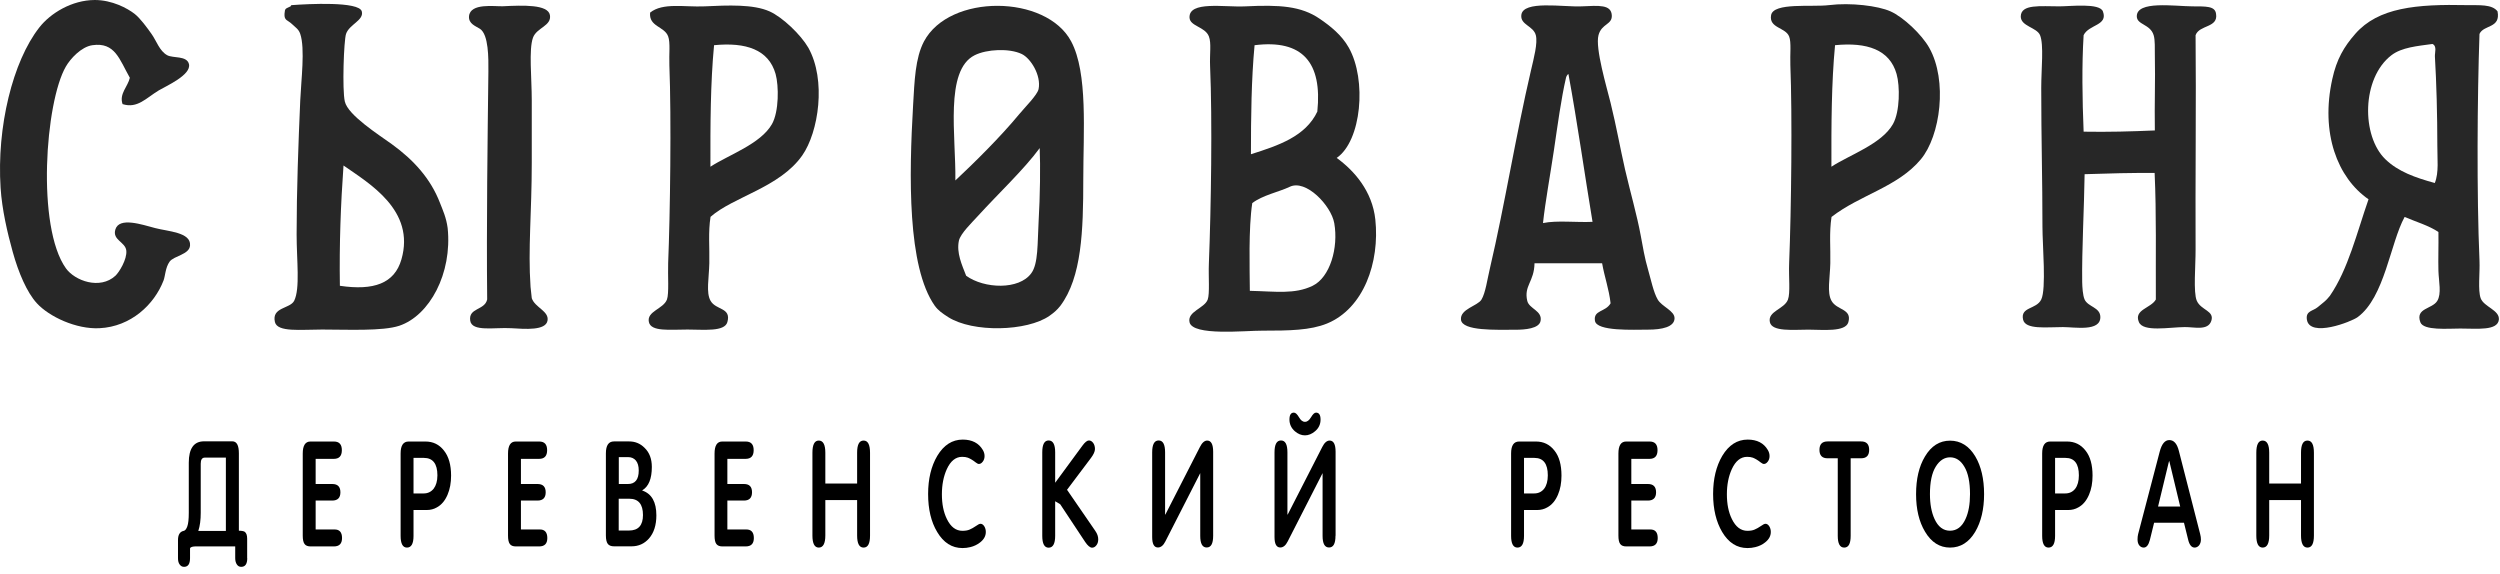
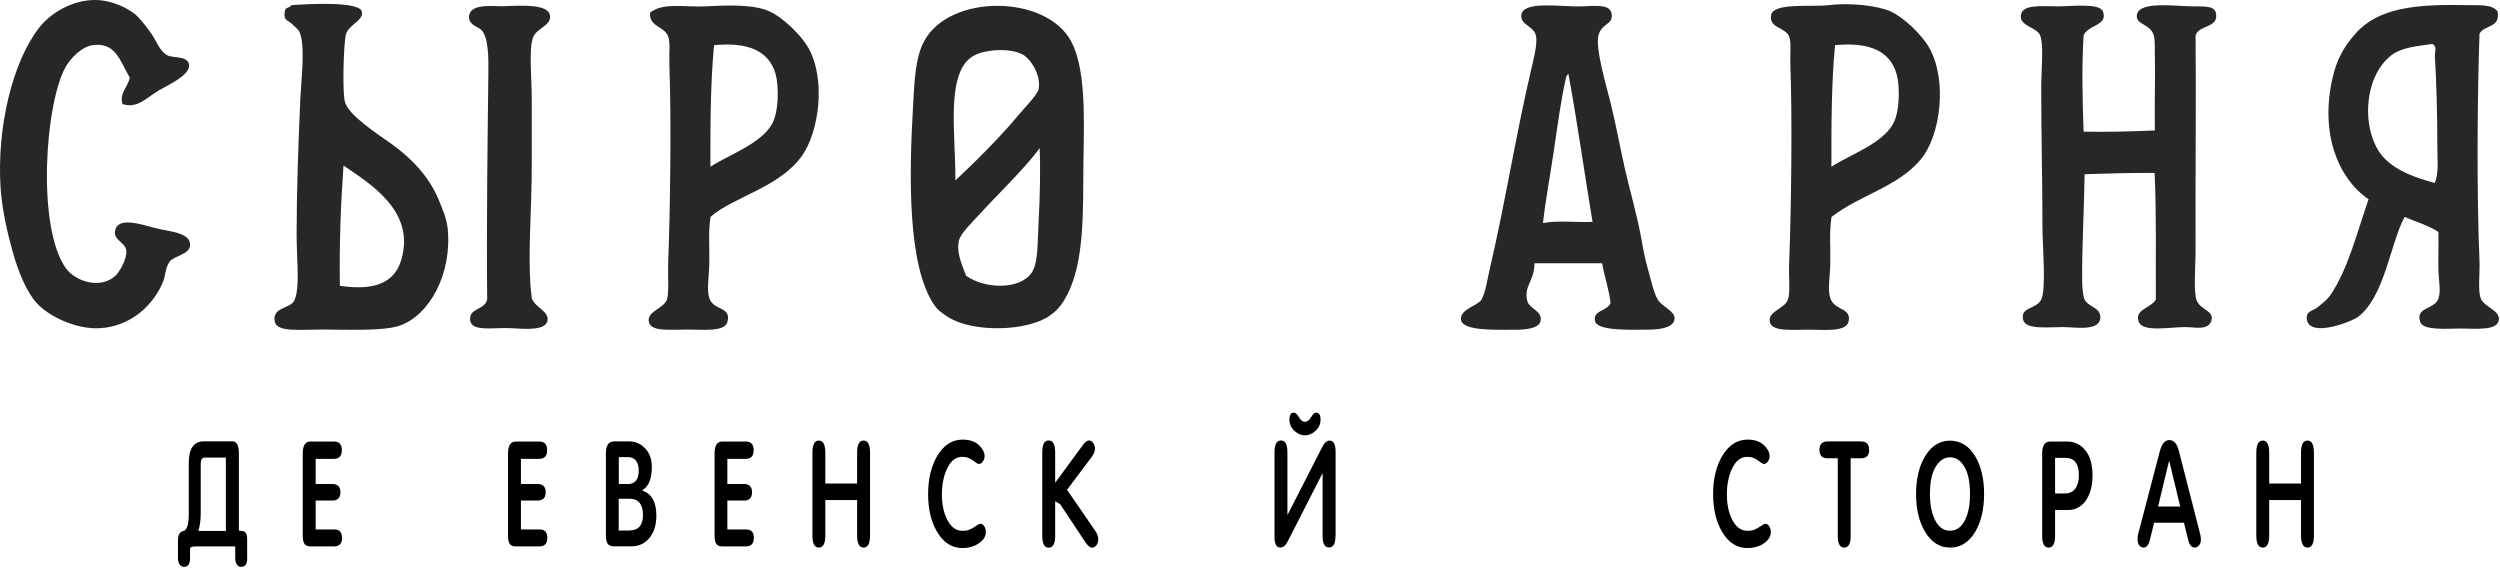
<svg xmlns="http://www.w3.org/2000/svg" width="309" height="71" viewBox="0 0 309 71" fill="none">
  <path d="M204.892 37.02C204.375 36.137 204.062 34.578 203.695 33.309C203.287 31.93 203.042 30.454 202.797 29.13C202.32 26.537 201.518 23.806 200.851 20.923C200.225 18.164 199.803 15.709 199.069 12.716C198.592 10.771 197.15 5.971 197.572 4.357C197.953 2.895 199.3 3.074 199.218 1.874C199.123 0.55 197.653 0.688 195.49 0.785C193.245 0.895 188.211 -0.002 188.034 1.874C187.911 3.088 189.53 3.185 189.83 4.357C190.075 5.336 189.585 7.171 189.231 8.688C187.34 16.785 186.006 25.254 184.156 33.157C183.829 34.523 183.612 36.206 183.108 37.033C182.632 37.819 180.441 38.192 180.577 39.516C180.727 40.937 184.931 40.757 187.285 40.757C188.483 40.757 190.238 40.62 190.415 39.668C190.66 38.399 189 38.178 188.768 37.185C188.333 35.295 189.626 34.84 189.666 32.537H198.021C198.32 34.247 198.864 35.695 199.069 37.488C198.443 38.592 196.919 38.302 197.136 39.654C197.341 40.978 201.926 40.744 203.695 40.744C205.436 40.744 206.947 40.413 206.974 39.35C207.001 38.413 205.396 37.902 204.892 37.02ZM190.714 27.571C191 24.937 191.585 21.778 192.061 18.592C192.524 15.461 192.959 12.192 193.558 9.612C193.585 9.461 193.721 9.212 193.857 9.143C194.946 15.033 195.912 21.875 196.837 27.419C194.851 27.516 192.456 27.212 190.714 27.571Z" fill="#272727" />
  <path d="M54.391 25.103C53.221 22.055 51.112 19.765 48.431 17.82C46.826 16.662 43.002 14.234 42.621 12.551C42.281 11.103 42.499 4.979 42.771 4.192C43.166 3.006 45.016 2.51 44.717 1.406C44.377 0.151 38.077 0.482 36.063 0.634C35.9 0.648 35.981 0.758 35.913 0.786C35.288 1.103 35.219 0.979 35.165 1.71C35.111 2.551 35.573 2.482 36.063 2.951C36.553 3.42 36.907 3.599 37.111 4.192C37.723 5.999 37.22 9.917 37.111 12.399C36.88 17.737 36.662 23.53 36.662 28.965C36.662 32.179 37.111 35.655 36.362 37.172C35.859 38.179 33.546 37.944 33.981 39.806C34.281 41.089 37.193 40.731 39.805 40.731C42.894 40.731 47.302 40.951 49.357 40.262C53.085 39.007 55.915 33.82 55.33 28.179C55.153 26.882 54.745 26.013 54.391 25.103ZM49.615 32.069C48.758 35.034 46.2 35.944 42.009 35.324C41.928 30.137 42.118 25.213 42.458 20.455C45.615 22.662 51.37 25.986 49.615 32.069Z" fill="#272727" />
-   <path d="M165.215 19.519C168.277 17.422 168.957 9.877 166.712 5.891C165.841 4.333 164.426 3.215 163.134 2.333C160.807 0.733 158.167 0.581 153.881 0.788C151.337 0.912 146.928 0.084 147.024 2.181C147.078 3.257 148.956 3.298 149.418 4.498C149.745 5.34 149.5 6.622 149.568 8.222C149.854 14.857 149.69 25.671 149.418 32.54C149.35 34.167 149.541 36.305 149.269 37.036C148.86 38.112 146.738 38.498 147.024 39.822C147.405 41.56 153.922 40.857 156.031 40.871C159.378 40.871 161.95 40.829 164.018 39.988C168.549 38.126 170.549 32.443 169.991 27.133C169.61 23.616 167.392 21.105 165.215 19.519ZM155.065 5.588C160.997 4.843 163.447 7.726 162.821 13.795C161.365 16.871 158.004 17.988 154.616 19.064C154.616 14.402 154.67 9.808 155.065 5.588ZM162.236 35.326C160.018 36.402 157.664 36.016 154.48 35.947C154.466 33.271 154.303 28.25 154.779 25.105C156.045 24.126 158.113 23.712 159.405 23.091C161.406 22.112 164.535 25.409 164.916 27.588C165.447 30.622 164.399 34.278 162.236 35.326Z" fill="#272727" />
  <path d="M67.971 1.862C67.726 0.538 64.705 0.649 62.147 0.773C61.167 0.814 58.106 0.331 57.97 2.014C57.902 2.938 58.773 3.214 59.317 3.559C60.405 4.262 60.378 7.214 60.365 8.828C60.269 16.897 60.12 27.807 60.215 37.007C59.916 38.387 57.875 38.014 58.12 39.642C58.337 41.049 61.14 40.442 63.195 40.566C64.95 40.676 67.44 40.87 67.671 39.642C67.903 38.456 66.106 38.014 65.726 36.856C65.712 36.814 65.603 35.794 65.576 35.463C65.249 30.732 65.726 26.29 65.726 20.138V12.4C65.726 9.628 65.345 6.138 65.875 4.662C66.324 3.407 68.202 3.214 67.971 1.862Z" fill="#272727" />
  <path d="M114.205 5.118C113.117 7.187 113.035 10 112.858 13.021C112.355 21.711 112.137 32.966 115.539 37.794C115.974 38.387 116.478 38.732 117.185 39.187C120.247 41.145 126.955 40.966 129.717 39.035C130.275 38.635 130.629 38.346 131.064 37.794C133.704 34.263 133.894 28.525 133.894 22.152C133.894 16.318 134.479 9.021 132.397 5.118C129.309 -0.689 117.349 -0.8 114.205 5.118ZM120.464 6.828C121.961 6.069 124.764 5.945 126.288 6.676C127.39 7.2 128.71 9.311 128.37 11.007C128.22 11.738 126.696 13.242 125.989 14.097C123.635 16.952 120.356 20.18 118.083 22.304C118.165 16.842 116.736 8.704 120.464 6.828ZM128.37 27.421C128.22 30.07 128.343 32.58 127.472 33.766C125.961 35.863 121.648 35.697 119.417 34.083C118.886 32.718 118.206 31.256 118.519 29.752C118.709 28.87 120.138 27.504 120.9 26.663C123.322 24 126.615 20.897 128.506 18.304C128.601 20.525 128.56 24.152 128.37 27.421Z" fill="#272727" />
  <path d="M95.116 1.407C93.102 0.51 90.013 0.648 87.061 0.786C84.625 0.897 81.931 0.29 80.353 1.559C80.176 3.31 82.122 3.241 82.584 4.497C82.87 5.269 82.68 6.69 82.734 8.055C82.993 14.552 82.829 26.621 82.584 32.524C82.53 33.959 82.707 36.29 82.435 37.021C81.999 38.193 79.904 38.469 80.203 39.807C80.462 41.021 82.816 40.731 84.979 40.731C86.979 40.731 89.564 41.035 89.905 39.807C90.408 37.986 88.49 38.359 87.823 37.173C87.251 36.166 87.632 34.414 87.673 32.524C87.714 30.676 87.523 28.648 87.823 26.8C90.639 24.317 96.368 23.186 99.157 19.214C101.184 16.317 102.15 9.89 99.905 5.89C98.98 4.29 96.721 2.124 95.116 1.407ZM95.415 15.338C94.014 17.807 90.013 19.159 87.809 20.607C87.796 15.434 87.809 10.29 88.258 5.586C92.191 5.2 95.007 6.124 95.864 9.145C96.272 10.621 96.286 13.793 95.415 15.338Z" fill="#272727" />
  <path d="M306.615 36.869C306.247 35.876 306.533 33.696 306.465 32.221C306.111 24 306.193 12 306.465 4.193C306.982 3.034 309.105 3.531 308.696 1.407C308.016 0.496 306.383 0.662 304.968 0.634C298.655 0.496 293.961 0.924 291.103 4.193C289.715 5.779 288.804 7.324 288.273 9.765C286.79 16.441 288.899 21.972 292.75 24.634C291.307 28.772 290.232 33.283 287.974 36.565C287.457 37.227 287.144 37.393 286.477 37.959C285.878 38.469 284.967 38.4 285.13 39.503C285.484 41.779 290.627 39.765 291.403 39.2C294.75 36.745 295.444 30.027 297.212 26.814C298.614 27.421 300.179 27.862 301.39 28.676C301.417 30.414 301.349 32.014 301.39 33.476C301.43 34.814 301.798 36.303 301.24 37.2C300.601 38.221 298.505 38.069 299.158 39.834C299.553 40.883 302.56 40.607 304.084 40.607C306.166 40.607 308.696 40.91 308.86 39.517C308.982 38.331 307.009 37.931 306.615 36.869ZM300.941 22.62C298.532 21.958 296.41 21.213 294.831 19.683C291.865 16.814 291.879 9.669 295.58 6.827C296.859 5.848 298.777 5.696 300.655 5.434C301.24 5.71 300.927 6.496 300.954 6.979C301.145 10.22 301.254 14.165 301.254 17.972C301.24 19.613 301.471 21.31 300.941 22.62Z" fill="#272727" />
  <path d="M19.191 28.193C17.517 27.752 14.755 26.8 14.265 28.345C13.844 29.683 15.504 29.89 15.612 30.98C15.721 32.069 14.701 33.683 14.265 34.083C12.361 35.835 9.258 34.718 8.143 33.159C4.496 28.042 5.584 12.635 8.143 8.221C8.7 7.255 10.047 5.779 11.422 5.586C14.225 5.186 14.755 7.338 16.048 9.614C15.816 10.69 14.701 11.6 15.15 12.869C16.987 13.448 18.048 12.124 19.626 11.172C20.47 10.662 23.681 9.269 23.355 7.917C23.096 6.855 21.382 7.214 20.674 6.828C19.708 6.304 19.341 5.048 18.728 4.193C18.157 3.393 17.34 2.262 16.633 1.71C15.748 1.021 13.857 0 11.707 0C8.864 0.014 6.224 1.641 4.85 3.407C1.571 7.6 -0.416 15.697 0.074 23.228C0.251 25.917 0.904 28.731 1.571 31.131C2.292 33.724 3.326 36.138 4.55 37.476C6.074 39.145 9.435 40.718 12.306 40.566C16.184 40.373 19.069 37.642 20.211 34.676C20.429 34.124 20.429 33.09 20.96 32.345C21.477 31.614 23.423 31.476 23.491 30.331C23.613 28.704 20.756 28.607 19.191 28.193Z" fill="#272727" />
  <path d="M270.965 0.785C268.734 0.771 264.081 0.054 264.108 2.026C264.121 3.075 265.768 2.964 266.19 4.344C266.38 4.95 266.326 5.999 266.339 6.826C266.407 10.095 266.285 12.771 266.339 16.123C263.468 16.247 260.57 16.33 257.536 16.275C257.373 12.233 257.305 8.082 257.536 4.344C258.189 3.006 260.584 3.171 259.917 1.406C259.509 0.343 255.917 0.785 254.542 0.785C252.202 0.785 249.794 0.481 249.767 2.026C249.753 3.254 251.74 3.378 252.148 4.344C252.638 5.516 252.297 8.537 252.297 10.854C252.297 17.171 252.447 22.164 252.447 28.04C252.447 30.302 252.937 35.709 252.297 37.02C251.699 38.261 249.699 37.902 250.052 39.502C250.338 40.771 252.937 40.427 254.978 40.427C256.461 40.427 259.618 41.02 259.604 39.185C259.59 37.971 258.08 37.944 257.658 37.02C257.427 36.509 257.373 35.461 257.359 34.854C257.305 30.978 257.604 25.585 257.658 21.53C260.625 21.433 263.618 21.351 266.312 21.378C266.543 26.399 266.435 31.778 266.462 37.02C265.863 38.096 263.713 38.261 264.366 39.806C264.897 41.075 268.122 40.44 270.04 40.427C271.224 40.413 272.911 40.909 273.319 39.654C273.728 38.399 272.04 38.358 271.523 37.171C271.074 36.137 271.387 32.799 271.374 30.826C271.333 22.564 271.455 12.302 271.374 4.344C271.85 3.047 274.19 3.461 273.904 1.709C273.782 0.716 272.612 0.799 270.965 0.785Z" fill="#272727" />
  <path d="M233.67 1.406C232.132 0.716 228.744 0.302 226.064 0.633C223.941 0.896 219.193 0.275 218.907 1.875C218.621 3.489 220.689 3.365 221.138 4.509C221.424 5.227 221.234 6.716 221.288 8.068C221.533 14.165 221.41 25.779 221.138 32.537C221.07 34.275 221.302 36.192 220.989 37.034C220.54 38.22 218.458 38.455 218.757 39.82C219.016 41.034 221.683 40.744 223.533 40.744C225.275 40.744 228.105 41.075 228.459 39.82C228.921 38.137 227.044 38.372 226.377 37.185C225.792 36.151 226.186 34.386 226.227 32.537C226.268 30.703 226.077 28.73 226.377 26.813C229.915 24.068 234.541 23.13 237.412 19.696C239.847 16.771 240.732 9.958 238.459 5.916C237.534 4.261 235.248 2.109 233.67 1.406ZM233.969 15.337C232.581 17.806 228.568 19.158 226.363 20.606C226.35 15.434 226.363 10.289 226.812 5.585C230.745 5.199 233.561 6.123 234.418 9.144C234.84 10.62 234.84 13.792 233.969 15.337Z" fill="#272727" />
  <path d="M30.561 68.99C30.561 69.705 30.311 70.062 29.811 70.062C29.584 70.062 29.406 69.967 29.275 69.764C29.144 69.574 29.072 69.312 29.072 68.99V67.538H24.119C24.024 67.538 23.893 67.55 23.75 67.586C23.572 67.645 23.488 67.716 23.488 67.8V68.99C23.488 69.705 23.238 70.062 22.75 70.062C22.524 70.062 22.345 69.967 22.202 69.764C22.059 69.574 22 69.312 22 68.99V66.764C22 66.085 22.238 65.704 22.726 65.609C22.893 65.573 23.036 65.383 23.155 65.049C23.274 64.716 23.334 64.156 23.334 63.383V57.191C23.334 55.429 23.965 54.548 25.215 54.548H28.715C29.263 54.548 29.525 55.048 29.525 56.036V65.597C29.858 65.597 30.096 65.645 30.227 65.716C30.442 65.859 30.549 66.145 30.549 66.573V68.99H30.561ZM27.918 65.609V56.56H25.322C24.977 56.56 24.81 56.81 24.81 57.31V63.395C24.81 64.264 24.715 65.002 24.512 65.621H27.918V65.609Z" fill="black" />
  <path d="M42.276 66.502C42.276 67.193 41.943 67.538 41.264 67.538H38.395C38.05 67.538 37.788 67.443 37.645 67.24C37.49 67.038 37.419 66.693 37.419 66.192V56.06C37.419 55.06 37.74 54.572 38.371 54.572H41.276C41.931 54.572 42.253 54.929 42.253 55.644C42.253 56.358 41.919 56.715 41.264 56.715H39.014V59.823H41.074C41.741 59.823 42.074 60.168 42.074 60.846C42.074 61.525 41.741 61.87 41.062 61.87H39.014V65.442H41.3C41.955 65.419 42.276 65.776 42.276 66.502Z" fill="black" />
-   <path d="M55.754 58.787C55.754 59.68 55.611 60.466 55.314 61.156C55.004 61.882 54.564 62.406 53.992 62.716C53.623 62.93 53.206 63.037 52.754 63.037H51.111V66.24C51.111 67.205 50.837 67.681 50.301 67.681C49.777 67.681 49.516 67.193 49.516 66.228V56.048C49.516 55.06 49.849 54.572 50.504 54.572H52.587C53.528 54.572 54.29 54.941 54.873 55.691C55.457 56.417 55.754 57.453 55.754 58.787ZM54.064 58.751C54.064 57.322 53.504 56.596 52.397 56.596H51.111V60.989H52.373C52.873 60.989 53.278 60.799 53.599 60.406C53.897 60.013 54.064 59.465 54.064 58.751Z" fill="black" />
  <path d="M67.649 66.502C67.649 67.193 67.316 67.538 66.637 67.538H63.767C63.422 67.538 63.16 67.443 63.017 67.24C62.863 67.038 62.791 66.693 62.791 66.192V56.06C62.791 55.06 63.113 54.572 63.744 54.572H66.649C67.304 54.572 67.625 54.929 67.625 55.644C67.625 56.358 67.292 56.715 66.637 56.715H64.387V59.823H66.446C67.113 59.823 67.447 60.168 67.447 60.846C67.447 61.525 67.113 61.87 66.434 61.87H64.387V65.442H66.673C67.316 65.419 67.649 65.776 67.649 66.502Z" fill="black" />
  <path d="M81.127 63.704C81.127 64.907 80.817 65.871 80.21 66.562C79.639 67.205 78.924 67.526 78.055 67.526H75.9C75.543 67.526 75.281 67.431 75.126 67.228C74.972 67.026 74.888 66.681 74.888 66.181V56.036C74.888 55.048 75.222 54.56 75.888 54.56H77.769C78.508 54.56 79.139 54.822 79.663 55.346C80.27 55.929 80.567 56.715 80.567 57.715C80.567 59.168 80.175 60.132 79.389 60.597V60.632C80.556 61.025 81.127 62.061 81.127 63.704ZM78.948 58.156C78.948 57.608 78.829 57.203 78.591 56.917C78.353 56.644 78.043 56.501 77.65 56.501H76.484V59.823H77.591C78.496 59.835 78.948 59.275 78.948 58.156ZM79.472 63.657C79.472 62.323 78.912 61.644 77.793 61.644H76.472V65.573H77.746C78.901 65.573 79.472 64.93 79.472 63.657Z" fill="black" />
  <path d="M93.176 66.502C93.176 67.193 92.843 67.538 92.164 67.538H89.295C88.95 67.538 88.7 67.443 88.545 67.24C88.39 67.038 88.319 66.693 88.319 66.192V56.06C88.319 55.06 88.64 54.572 89.271 54.572H92.176C92.831 54.572 93.153 54.929 93.153 55.644C93.153 56.358 92.819 56.715 92.153 56.715H89.902V59.823H91.962C92.629 59.823 92.95 60.168 92.95 60.846C92.95 61.525 92.617 61.87 91.95 61.87H89.902V65.442H92.188C92.843 65.419 93.176 65.776 93.176 66.502Z" fill="black" />
  <path d="M102.011 59.763H105.94V55.953C105.94 54.953 106.202 54.453 106.738 54.453C107.274 54.453 107.536 54.953 107.536 55.965V66.193C107.536 67.193 107.274 67.681 106.738 67.681C106.202 67.681 105.94 67.181 105.94 66.181V61.811H102.011V66.181C102.011 67.181 101.737 67.681 101.201 67.681C100.677 67.681 100.416 67.181 100.416 66.193V55.965C100.416 54.953 100.677 54.453 101.201 54.453C101.737 54.453 102.011 54.953 102.011 55.953V59.763Z" fill="black" />
  <path d="M121.847 65.752C121.847 66.252 121.609 66.681 121.133 67.05C120.776 67.324 120.383 67.514 119.942 67.621C119.609 67.705 119.287 67.74 118.966 67.74C117.656 67.74 116.62 67.074 115.834 65.752C115.084 64.502 114.715 62.942 114.715 61.061C114.715 59.192 115.096 57.62 115.846 56.346C116.644 55.013 117.692 54.334 118.99 54.334C120.145 54.334 120.978 54.763 121.478 55.62C121.621 55.858 121.692 56.108 121.692 56.37C121.692 56.632 121.621 56.858 121.478 57.048C121.335 57.239 121.18 57.346 120.99 57.346C120.895 57.346 120.764 57.287 120.597 57.156C120.252 56.882 119.93 56.691 119.633 56.572C119.442 56.501 119.204 56.465 118.918 56.465C118.121 56.465 117.489 56.977 117.025 57.989C116.62 58.882 116.418 59.918 116.418 61.097C116.418 62.299 116.62 63.311 117.037 64.157C117.513 65.133 118.156 65.609 118.954 65.609C119.299 65.609 119.609 65.562 119.847 65.454C120.085 65.359 120.347 65.204 120.609 65.026C120.871 64.835 121.061 64.74 121.192 64.74C121.371 64.74 121.526 64.847 121.657 65.05C121.788 65.264 121.847 65.49 121.847 65.752Z" fill="black" />
  <path d="M135.742 66.657C135.742 66.955 135.67 67.205 135.515 67.395C135.361 67.598 135.182 67.693 134.98 67.693C134.73 67.693 134.444 67.455 134.122 66.978L131.039 62.323L130.419 61.954V66.228C130.419 67.205 130.146 67.693 129.61 67.693C129.086 67.693 128.824 67.205 128.824 66.228V55.917C128.824 54.929 129.086 54.441 129.61 54.441C130.146 54.441 130.419 54.929 130.419 55.894V59.668L133.777 55.096C134.098 54.655 134.372 54.441 134.587 54.441C134.801 54.441 134.968 54.548 135.122 54.751C135.265 54.953 135.337 55.203 135.337 55.501C135.337 55.81 135.158 56.191 134.813 56.644L131.884 60.537L135.372 65.609C135.622 65.966 135.742 66.312 135.742 66.657Z" fill="black" />
-   <path d="M149.946 66.216C149.946 67.193 149.684 67.669 149.148 67.669C148.612 67.669 148.35 67.193 148.35 66.228V58.477L144.04 66.919C143.79 67.419 143.481 67.669 143.124 67.669C142.647 67.669 142.409 67.24 142.409 66.371V55.917C142.409 54.941 142.671 54.441 143.207 54.441C143.743 54.441 144.005 54.929 144.005 55.917V63.633C144.028 63.609 144.052 63.573 144.076 63.526L148.315 55.239C148.577 54.715 148.886 54.453 149.208 54.453C149.696 54.453 149.946 54.917 149.946 55.834V66.216Z" fill="black" />
  <path d="M165.067 66.216C165.067 67.193 164.805 67.669 164.269 67.669C163.733 67.669 163.471 67.193 163.471 66.228V58.477L159.161 66.919C158.911 67.419 158.602 67.669 158.245 67.669C157.768 67.669 157.53 67.24 157.53 66.371V55.917C157.53 54.941 157.792 54.441 158.328 54.441C158.864 54.441 159.126 54.929 159.126 55.917V63.633C159.149 63.609 159.173 63.573 159.197 63.526L163.436 55.239C163.698 54.715 164.007 54.453 164.341 54.453C164.829 54.453 165.079 54.917 165.079 55.834V66.216H165.067ZM163.221 51.857C163.221 52.441 162.995 52.929 162.531 53.31C162.138 53.643 161.721 53.81 161.293 53.81C160.852 53.81 160.447 53.643 160.054 53.31C159.602 52.917 159.376 52.429 159.376 51.857C159.376 51.286 159.554 51 159.923 51C160.126 51 160.328 51.191 160.554 51.572C160.769 51.953 161.019 52.143 161.293 52.143C161.566 52.143 161.817 51.953 162.043 51.572C162.269 51.191 162.471 51 162.662 51C163.031 51 163.221 51.286 163.221 51.857Z" fill="black" />
-   <path d="M192.999 58.787C192.999 59.68 192.856 60.466 192.559 61.156C192.249 61.882 191.809 62.406 191.237 62.716C190.868 62.93 190.451 63.037 189.999 63.037H188.368V66.24C188.368 67.205 188.094 67.681 187.558 67.681C187.034 67.681 186.772 67.193 186.772 66.228V56.048C186.772 55.06 187.106 54.572 187.761 54.572H189.844C190.785 54.572 191.547 54.941 192.13 55.691C192.714 56.417 192.999 57.453 192.999 58.787ZM191.309 58.751C191.309 57.322 190.761 56.596 189.654 56.596H188.368V60.989H189.63C190.13 60.989 190.547 60.799 190.856 60.406C191.154 60.013 191.309 59.465 191.309 58.751Z" fill="black" />
-   <path d="M204.894 66.502C204.894 67.193 204.56 67.538 203.882 67.538H201.012C200.655 67.538 200.417 67.443 200.262 67.24C200.107 67.038 200.036 66.693 200.036 66.192V56.06C200.036 55.06 200.357 54.572 200.988 54.572H203.894C204.548 54.572 204.87 54.929 204.87 55.644C204.87 56.358 204.536 56.715 203.882 56.715H201.631V59.823H203.691C204.358 59.823 204.691 60.168 204.691 60.846C204.691 61.525 204.358 61.87 203.679 61.87H201.631V65.442H203.917C204.572 65.419 204.894 65.776 204.894 66.502Z" fill="black" />
  <path d="M218.872 65.752C218.872 66.252 218.634 66.681 218.158 67.05C217.813 67.324 217.408 67.514 216.967 67.621C216.634 67.705 216.312 67.74 215.991 67.74C214.681 67.74 213.645 67.074 212.859 65.752C212.121 64.502 211.74 62.942 211.74 61.061C211.74 59.192 212.121 57.62 212.871 56.346C213.669 55.013 214.717 54.334 216.015 54.334C217.17 54.334 218.003 54.763 218.503 55.62C218.646 55.858 218.717 56.108 218.717 56.37C218.717 56.632 218.646 56.858 218.503 57.048C218.36 57.239 218.205 57.346 218.015 57.346C217.92 57.346 217.789 57.287 217.622 57.156C217.277 56.882 216.955 56.691 216.658 56.572C216.467 56.501 216.229 56.465 215.943 56.465C215.146 56.465 214.514 56.977 214.05 57.989C213.645 58.882 213.443 59.918 213.443 61.097C213.443 62.299 213.645 63.311 214.062 64.157C214.538 65.133 215.181 65.609 215.979 65.609C216.336 65.609 216.634 65.562 216.872 65.454C217.11 65.359 217.372 65.204 217.634 65.026C217.896 64.835 218.086 64.74 218.217 64.74C218.396 64.74 218.551 64.847 218.682 65.05C218.813 65.264 218.872 65.49 218.872 65.752Z" fill="black" />
  <path d="M231.028 55.608C231.028 56.298 230.695 56.644 230.028 56.644H228.742V66.228C228.742 67.204 228.481 67.681 227.945 67.681C227.409 67.681 227.147 67.193 227.147 66.228V56.644H225.885C225.218 56.644 224.885 56.298 224.885 55.608C224.885 54.905 225.218 54.56 225.897 54.56H230.005C230.695 54.548 231.028 54.905 231.028 55.608Z" fill="black" />
  <path d="M245.233 61.073C245.233 62.942 244.863 64.49 244.137 65.728C243.363 67.026 242.327 67.681 241.03 67.681C239.744 67.681 238.708 67.026 237.934 65.716C237.196 64.49 236.827 62.942 236.827 61.085C236.827 59.204 237.184 57.656 237.922 56.429C238.696 55.12 239.732 54.465 241.03 54.465C242.327 54.465 243.375 55.12 244.149 56.418C244.863 57.62 245.233 59.18 245.233 61.073ZM241.03 56.525C240.327 56.525 239.732 56.906 239.256 57.68C238.779 58.454 238.541 59.573 238.541 61.073C238.541 62.299 238.732 63.335 239.113 64.157C239.553 65.109 240.184 65.597 241.018 65.597C241.851 65.597 242.494 65.121 242.935 64.157C243.316 63.335 243.494 62.311 243.494 61.073C243.494 59.573 243.256 58.442 242.792 57.68C242.339 56.906 241.744 56.525 241.03 56.525Z" fill="black" />
  <path d="M258.639 58.787C258.639 59.68 258.496 60.466 258.199 61.156C257.889 61.882 257.449 62.406 256.877 62.716C256.508 62.93 256.091 63.037 255.639 63.037H254.008V66.24C254.008 67.205 253.734 67.681 253.198 67.681C252.674 67.681 252.412 67.193 252.412 66.228V56.048C252.412 55.06 252.746 54.572 253.4 54.572H255.484C256.425 54.572 257.187 54.941 257.77 55.691C258.354 56.417 258.639 57.453 258.639 58.787ZM256.949 58.751C256.949 57.322 256.401 56.596 255.294 56.596H254.008V60.989H255.27C255.77 60.989 256.187 60.799 256.496 60.406C256.794 60.013 256.949 59.465 256.949 58.751Z" fill="black" />
  <path d="M272.034 66.681C272.034 66.978 271.951 67.217 271.808 67.407C271.653 67.586 271.463 67.681 271.26 67.681C270.879 67.681 270.605 67.347 270.45 66.681L269.939 64.609H266.248L265.724 66.74C265.557 67.371 265.307 67.681 264.962 67.681C264.747 67.681 264.557 67.586 264.414 67.407C264.271 67.228 264.2 66.978 264.2 66.669C264.2 66.431 264.223 66.216 264.271 66.026L266.938 55.834C267.188 54.87 267.581 54.393 268.129 54.393C268.688 54.393 269.081 54.834 269.307 55.727L271.939 66.002C272.01 66.264 272.034 66.49 272.034 66.681ZM269.474 62.609L268.117 56.953C268.105 56.989 268.081 57.048 268.057 57.132L266.736 62.609H269.474Z" fill="black" />
  <path d="M280.475 59.763H284.405V55.953C284.405 54.953 284.666 54.453 285.202 54.453C285.738 54.453 286 54.953 286 55.965V66.193C286 67.193 285.738 67.681 285.202 67.681C284.678 67.681 284.405 67.181 284.405 66.181V61.811H280.475V66.181C280.475 67.181 280.202 67.681 279.666 67.681C279.142 67.681 278.88 67.181 278.88 66.193V55.965C278.88 54.953 279.142 54.453 279.666 54.453C280.202 54.453 280.475 54.953 280.475 55.953V59.763Z" fill="black" />
</svg>